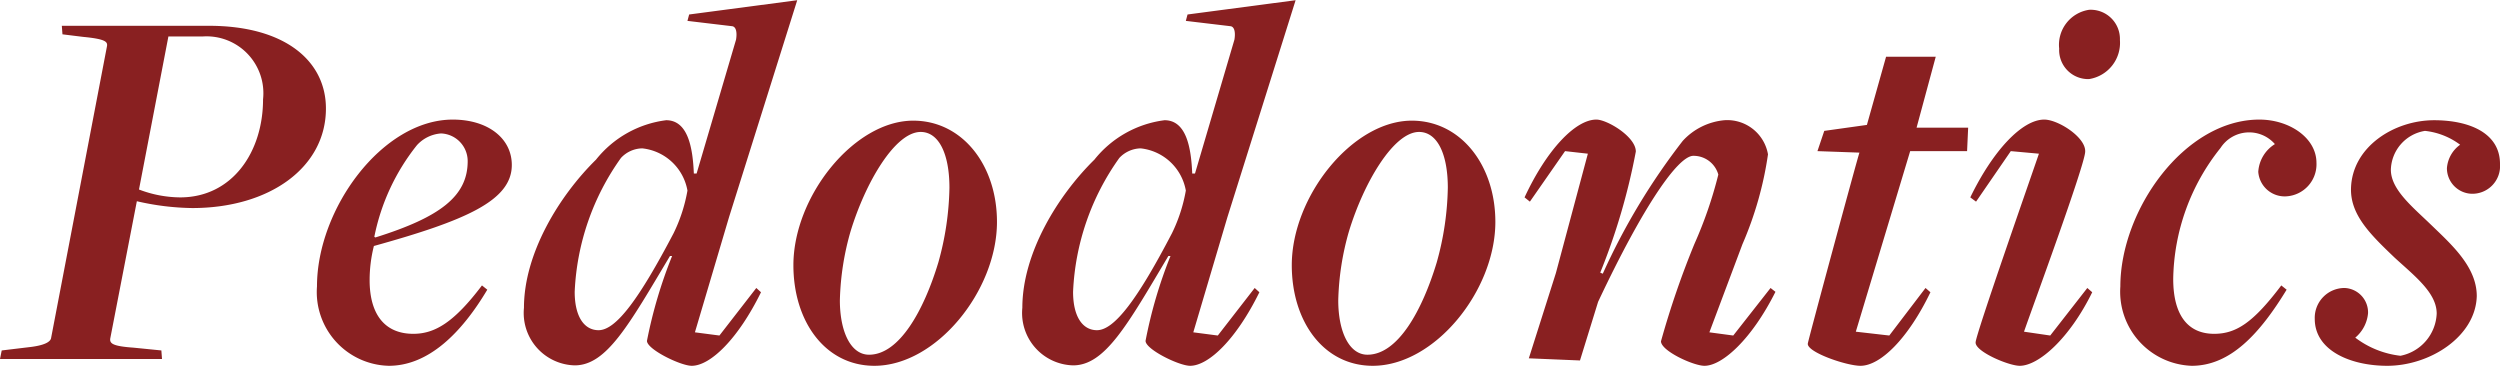
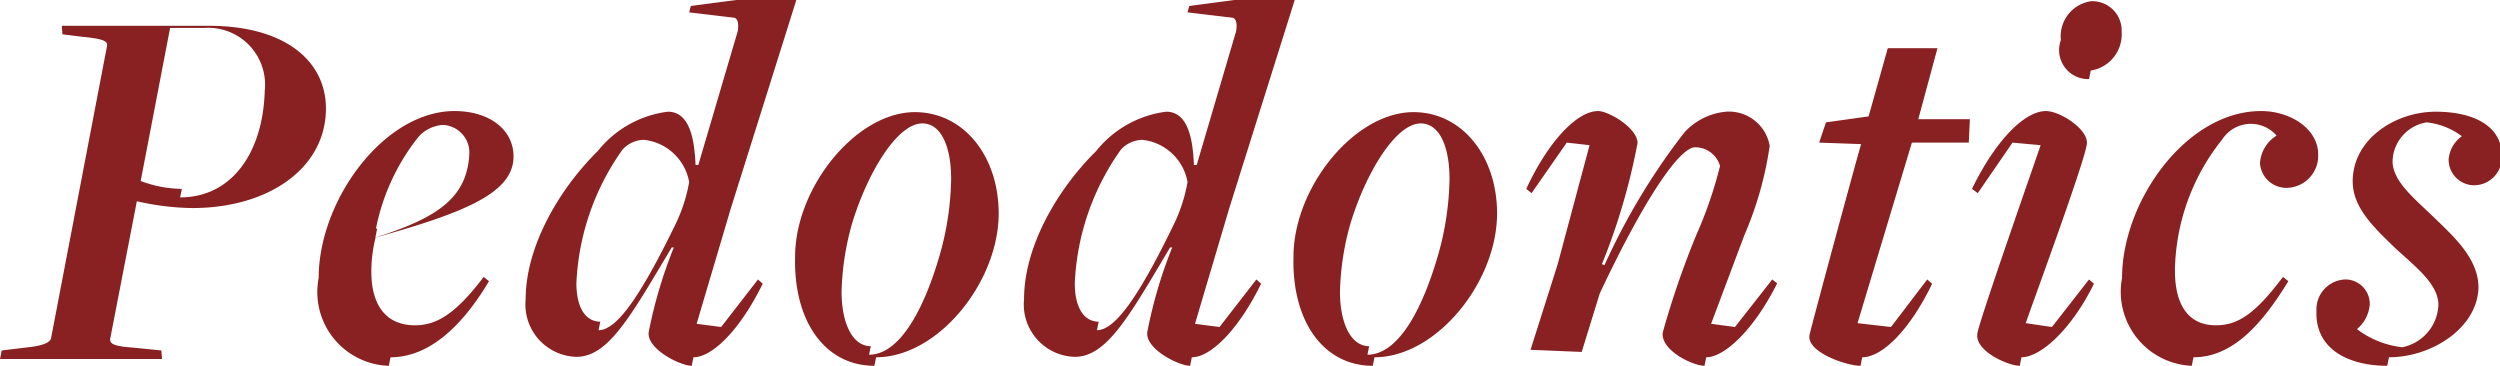
<svg xmlns="http://www.w3.org/2000/svg" width="117.28" height="17.16" viewBox="0 0 117.28 17.16">
  <defs>
    <style>
      .cls-1 {
        fill: #892021;
        fill-rule: evenodd;
      }
    </style>
  </defs>
-   <path id="text03.svg" class="cls-1" d="M2401,2728.4h7.6l-0.03-.4-1.3-.13c-1-.07-1.12-0.2-1.1-0.42l1.25-6.45a12.116,12.116,0,0,0,2.6.32c3.62,0,6.27-1.9,6.27-4.67,0-2.23-1.92-3.88-5.49-3.88h-6.9l0.03,0.4,0.97,0.12c1.05,0.1,1.15.23,1.12,0.43l-2.62,13.68c-0.02.2-.32,0.37-1.07,0.45l-1.25.15Zm8.45-7.58a5.5,5.5,0,0,1-1.93-.37l1.38-7.18h1.62a2.667,2.667,0,0,1,2.82,2.95C2413.34,2718.7,2411.89,2720.82,2409.45,2720.82Zm9.79,7.9c1.85,0,3.4-1.52,4.62-3.57l-0.25-.2c-1.3,1.72-2.2,2.27-3.22,2.27-1.33,0-2.05-.9-2.05-2.52a6.555,6.555,0,0,1,.2-1.6c4.32-1.2,6.47-2.13,6.47-3.8,0-1.25-1.12-2.13-2.77-2.13-3.3,0-6.37,4.18-6.37,7.83A3.461,3.461,0,0,0,2419.24,2728.72Zm-0.63-6.02-0.05-.03a10.016,10.016,0,0,1,2-4.3,1.689,1.689,0,0,1,1.13-.55,1.3,1.3,0,0,1,1.25,1.3C2422.94,2720.77,2421.64,2721.75,2418.61,2722.7Zm14.84,6.02c0.88,0,2.18-1.27,3.25-3.45l-0.22-.2-1.73,2.23-1.15-.15,1.6-5.4,3.2-10.18-5.07.67-0.08.3,2.1,0.25c0.2,0.03.23,0.33,0.18,0.63l-1.85,6.28h-0.13c-0.05-1.2-.27-2.5-1.3-2.5a5,5,0,0,0-3.29,1.85c-1.73,1.7-3.38,4.4-3.38,6.95a2.457,2.457,0,0,0,2.38,2.7c1.5,0,2.54-1.9,4.47-5.13h0.1a21.853,21.853,0,0,0-1.18,3.98C2431.35,2727.95,2432.93,2728.72,2433.45,2728.72Zm-4.37-1.67c-0.67,0-1.12-.63-1.12-1.8a11.651,11.651,0,0,1,2.17-6.28,1.394,1.394,0,0,1,1-.45,2.415,2.415,0,0,1,2.12,1.98,7.46,7.46,0,0,1-.65,2C2431,2725.55,2429.91,2727.05,2429.08,2727.05Zm12.94,1.67c2.9,0,5.75-3.52,5.75-6.75,0-2.67-1.63-4.75-3.93-4.75-2.77,0-5.62,3.55-5.62,6.78C2438.22,2726.65,2439.72,2728.72,2442.02,2728.72Zm-0.25-.52c-0.87,0-1.37-1.1-1.37-2.55a12.68,12.68,0,0,1,.5-3.23c0.7-2.3,2.09-4.67,3.29-4.67,0.85,0,1.35,1.02,1.35,2.62a13.734,13.734,0,0,1-.52,3.5C2444.34,2726.12,2443.19,2728.2,2441.77,2728.2Zm15.06,0.52c0.88,0,2.18-1.27,3.25-3.45l-0.22-.2-1.73,2.23-1.15-.15,1.6-5.4,3.2-10.18-5.07.67-0.08.3,2.1,0.25c0.2,0.03.23,0.33,0.18,0.63l-1.85,6.28h-0.13c-0.05-1.2-.27-2.5-1.3-2.5a5.016,5.016,0,0,0-3.29,1.85c-1.73,1.7-3.38,4.4-3.38,6.95a2.457,2.457,0,0,0,2.38,2.7c1.5,0,2.55-1.9,4.47-5.13h0.1a21.453,21.453,0,0,0-1.17,3.98C2454.74,2727.95,2456.31,2728.72,2456.83,2728.72Zm-4.37-1.67c-0.67,0-1.12-.63-1.12-1.8a11.651,11.651,0,0,1,2.17-6.28,1.412,1.412,0,0,1,1-.45,2.415,2.415,0,0,1,2.12,1.98,7.46,7.46,0,0,1-.65,2C2454.39,2725.55,2453.29,2727.05,2452.46,2727.05Zm12.94,1.67c2.9,0,5.75-3.52,5.75-6.75,0-2.67-1.63-4.75-3.92-4.75-2.78,0-5.63,3.55-5.63,6.78C2461.6,2726.65,2463.1,2728.72,2465.4,2728.72Zm-0.25-.52c-0.87,0-1.37-1.1-1.37-2.55a12.68,12.68,0,0,1,.5-3.23c0.7-2.3,2.1-4.67,3.29-4.67,0.85,0,1.35,1.02,1.35,2.62a13.734,13.734,0,0,1-.52,3.5C2467.72,2726.12,2466.58,2728.2,2465.15,2728.2Zm15.81,0.52c0.85,0,2.23-1.27,3.33-3.47l-0.23-.18-1.75,2.23-1.12-.15,1.55-4.13a16.49,16.49,0,0,0,1.2-4.22,1.939,1.939,0,0,0-2.05-1.6,3.021,3.021,0,0,0-1.95.97,30.783,30.783,0,0,0-3.75,6.23l-0.12-.05a29.775,29.775,0,0,0,1.67-5.68c0-.7-1.35-1.5-1.85-1.5-1,0-2.35,1.45-3.37,3.65l0.25,0.2,1.65-2.37,1.07,0.12-1.5,5.6-1.27,4,2.4,0.1,0.85-2.75c2.12-4.5,3.75-6.85,4.47-6.85a1.206,1.206,0,0,1,1.17.88,19.572,19.572,0,0,1-1.12,3.25,40.874,40.874,0,0,0-1.57,4.57C2478.92,2728.02,2480.44,2728.72,2480.96,2728.72Zm7.32,0c0.93,0,2.23-1.27,3.28-3.45l-0.23-.2-1.7,2.23-1.57-.18,2.55-8.47h2.67l0.05-1.1h-2.42l0.9-3.33h-2.33l-0.9,3.2-2,.28-0.32.95,1.97,0.07c-0.1.28-2.42,8.85-2.42,8.95C2485.73,2728.07,2487.61,2728.72,2488.28,2728.72Zm10.72-13.45a1.72,1.72,0,0,0,1.45-1.83,1.372,1.372,0,0,0-1.45-1.42,1.661,1.661,0,0,0-1.4,1.82A1.362,1.362,0,0,0,2499,2715.27Zm-3.25,13.45c0.88,0,2.33-1.27,3.4-3.45l-0.23-.2-1.74,2.23-1.23-.18c0.35-1.02,2.87-7.85,2.87-8.45,0.03-.67-1.27-1.5-1.92-1.5-1.05,0-2.42,1.48-3.47,3.65l0.27,0.2,1.63-2.37,1.32,0.12c-0.35,1.03-2.97,8.5-2.97,8.85C2493.65,2728.05,2495.23,2728.72,2495.75,2728.72Zm8.07,0c1.82,0,3.2-1.52,4.45-3.57l-0.25-.2c-1.3,1.72-2.1,2.27-3.15,2.27-1.25,0-1.92-.9-1.92-2.57a10.055,10.055,0,0,1,2.22-6.15,1.6,1.6,0,0,1,2.55-.18,1.649,1.649,0,0,0-.78,1.3,1.243,1.243,0,0,0,1.33,1.15,1.506,1.506,0,0,0,1.4-1.57c0-1.18-1.28-2.03-2.68-2.03-3.52,0-6.52,4.25-6.52,7.83A3.476,3.476,0,0,0,2503.82,2728.72Zm9.17,0c2,0,4.15-1.37,4.2-3.27,0-1.38-1.2-2.43-2.15-3.35-0.88-.85-1.88-1.65-1.88-2.58a1.9,1.9,0,0,1,1.6-1.82,3.343,3.343,0,0,1,1.65.65,1.489,1.489,0,0,0-.62,1.1,1.2,1.2,0,0,0,1.17,1.2,1.3,1.3,0,0,0,1.32-1.4c0-1.48-1.49-2.05-3.09-2.05-1.88,0-3.85,1.25-3.9,3.2-0.03,1.25.92,2.17,2.05,3.25,0.95,0.87,1.97,1.65,1.97,2.62a2.106,2.106,0,0,1-1.7,1.98,4.313,4.313,0,0,1-2.12-.85,1.692,1.692,0,0,0,.6-1.15,1.148,1.148,0,0,0-1.1-1.18,1.4,1.4,0,0,0-1.4,1.45C2509.59,2728,2511.26,2728.72,2512.99,2728.72Z" transform="translate(-2401 -2711.56)" />
+   <path id="text03.svg" class="cls-1" d="M2401,2728.4h7.6l-0.03-.4-1.3-.13c-1-.07-1.12-0.2-1.1-0.42l1.25-6.45a12.116,12.116,0,0,0,2.6.32c3.62,0,6.27-1.9,6.27-4.67,0-2.23-1.92-3.88-5.49-3.88h-6.9l0.03,0.4,0.97,0.12c1.05,0.1,1.15.23,1.12,0.43l-2.62,13.68c-0.02.2-.32,0.37-1.07,0.45l-1.25.15m8.45-7.58a5.5,5.5,0,0,1-1.93-.37l1.38-7.18h1.62a2.667,2.667,0,0,1,2.82,2.95C2413.34,2718.7,2411.89,2720.82,2409.45,2720.82Zm9.79,7.9c1.85,0,3.4-1.52,4.62-3.57l-0.25-.2c-1.3,1.72-2.2,2.27-3.22,2.27-1.33,0-2.05-.9-2.05-2.52a6.555,6.555,0,0,1,.2-1.6c4.32-1.2,6.47-2.13,6.47-3.8,0-1.25-1.12-2.13-2.77-2.13-3.3,0-6.37,4.18-6.37,7.83A3.461,3.461,0,0,0,2419.24,2728.72Zm-0.63-6.02-0.05-.03a10.016,10.016,0,0,1,2-4.3,1.689,1.689,0,0,1,1.13-.55,1.3,1.3,0,0,1,1.25,1.3C2422.94,2720.77,2421.64,2721.75,2418.61,2722.7Zm14.84,6.02c0.88,0,2.18-1.27,3.25-3.45l-0.22-.2-1.73,2.23-1.15-.15,1.6-5.4,3.2-10.18-5.07.67-0.08.3,2.1,0.25c0.2,0.03.23,0.33,0.18,0.63l-1.85,6.28h-0.13c-0.05-1.2-.27-2.5-1.3-2.5a5,5,0,0,0-3.29,1.85c-1.73,1.7-3.38,4.4-3.38,6.95a2.457,2.457,0,0,0,2.38,2.7c1.5,0,2.54-1.9,4.47-5.13h0.1a21.853,21.853,0,0,0-1.18,3.98C2431.35,2727.95,2432.93,2728.72,2433.45,2728.72Zm-4.37-1.67c-0.67,0-1.12-.63-1.12-1.8a11.651,11.651,0,0,1,2.17-6.28,1.394,1.394,0,0,1,1-.45,2.415,2.415,0,0,1,2.12,1.98,7.46,7.46,0,0,1-.65,2C2431,2725.55,2429.91,2727.05,2429.08,2727.05Zm12.94,1.67c2.9,0,5.75-3.52,5.75-6.75,0-2.67-1.63-4.75-3.93-4.75-2.77,0-5.62,3.55-5.62,6.78C2438.22,2726.65,2439.72,2728.72,2442.02,2728.72Zm-0.25-.52c-0.87,0-1.37-1.1-1.37-2.55a12.68,12.68,0,0,1,.5-3.23c0.7-2.3,2.09-4.67,3.29-4.67,0.85,0,1.35,1.02,1.35,2.62a13.734,13.734,0,0,1-.52,3.5C2444.34,2726.12,2443.19,2728.2,2441.77,2728.2Zm15.06,0.52c0.88,0,2.18-1.27,3.25-3.45l-0.22-.2-1.73,2.23-1.15-.15,1.6-5.4,3.2-10.18-5.07.67-0.08.3,2.1,0.25c0.2,0.03.23,0.33,0.18,0.63l-1.85,6.28h-0.13c-0.05-1.2-.27-2.5-1.3-2.5a5.016,5.016,0,0,0-3.29,1.85c-1.73,1.7-3.38,4.4-3.38,6.95a2.457,2.457,0,0,0,2.38,2.7c1.5,0,2.55-1.9,4.47-5.13h0.1a21.453,21.453,0,0,0-1.17,3.98C2454.74,2727.95,2456.31,2728.72,2456.83,2728.72Zm-4.37-1.67c-0.67,0-1.12-.63-1.12-1.8a11.651,11.651,0,0,1,2.17-6.28,1.412,1.412,0,0,1,1-.45,2.415,2.415,0,0,1,2.12,1.98,7.46,7.46,0,0,1-.65,2C2454.39,2725.55,2453.29,2727.05,2452.46,2727.05Zm12.94,1.67c2.9,0,5.75-3.52,5.75-6.75,0-2.67-1.63-4.75-3.92-4.75-2.78,0-5.63,3.55-5.63,6.78C2461.6,2726.65,2463.1,2728.72,2465.4,2728.72Zm-0.25-.52c-0.87,0-1.37-1.1-1.37-2.55a12.68,12.68,0,0,1,.5-3.23c0.7-2.3,2.1-4.67,3.29-4.67,0.85,0,1.35,1.02,1.35,2.62a13.734,13.734,0,0,1-.52,3.5C2467.72,2726.12,2466.58,2728.2,2465.15,2728.2Zm15.81,0.52c0.85,0,2.23-1.27,3.33-3.47l-0.23-.18-1.75,2.23-1.12-.15,1.55-4.13a16.49,16.49,0,0,0,1.2-4.22,1.939,1.939,0,0,0-2.05-1.6,3.021,3.021,0,0,0-1.95.97,30.783,30.783,0,0,0-3.75,6.23l-0.12-.05a29.775,29.775,0,0,0,1.67-5.68c0-.7-1.35-1.5-1.85-1.5-1,0-2.35,1.45-3.37,3.65l0.25,0.2,1.65-2.37,1.07,0.12-1.5,5.6-1.27,4,2.4,0.1,0.85-2.75c2.12-4.5,3.75-6.85,4.47-6.85a1.206,1.206,0,0,1,1.17.88,19.572,19.572,0,0,1-1.12,3.25,40.874,40.874,0,0,0-1.57,4.57C2478.92,2728.02,2480.44,2728.72,2480.96,2728.72Zm7.32,0c0.93,0,2.23-1.27,3.28-3.45l-0.23-.2-1.7,2.23-1.57-.18,2.55-8.47h2.67l0.05-1.1h-2.42l0.9-3.33h-2.33l-0.9,3.2-2,.28-0.32.95,1.97,0.07c-0.1.28-2.42,8.85-2.42,8.95C2485.73,2728.07,2487.61,2728.72,2488.28,2728.72Zm10.72-13.45a1.72,1.72,0,0,0,1.45-1.83,1.372,1.372,0,0,0-1.45-1.42,1.661,1.661,0,0,0-1.4,1.82A1.362,1.362,0,0,0,2499,2715.27Zm-3.25,13.45c0.88,0,2.33-1.27,3.4-3.45l-0.23-.2-1.74,2.23-1.23-.18c0.35-1.02,2.87-7.85,2.87-8.45,0.03-.67-1.27-1.5-1.92-1.5-1.05,0-2.42,1.48-3.47,3.65l0.27,0.2,1.63-2.37,1.32,0.12c-0.35,1.03-2.97,8.5-2.97,8.85C2493.65,2728.05,2495.23,2728.72,2495.75,2728.72Zm8.07,0c1.82,0,3.2-1.52,4.45-3.57l-0.25-.2c-1.3,1.72-2.1,2.27-3.15,2.27-1.25,0-1.92-.9-1.92-2.57a10.055,10.055,0,0,1,2.22-6.15,1.6,1.6,0,0,1,2.55-.18,1.649,1.649,0,0,0-.78,1.3,1.243,1.243,0,0,0,1.33,1.15,1.506,1.506,0,0,0,1.4-1.57c0-1.18-1.28-2.03-2.68-2.03-3.52,0-6.52,4.25-6.52,7.83A3.476,3.476,0,0,0,2503.82,2728.72Zm9.17,0c2,0,4.15-1.37,4.2-3.27,0-1.38-1.2-2.43-2.15-3.35-0.88-.85-1.88-1.65-1.88-2.58a1.9,1.9,0,0,1,1.6-1.82,3.343,3.343,0,0,1,1.65.65,1.489,1.489,0,0,0-.62,1.1,1.2,1.2,0,0,0,1.17,1.2,1.3,1.3,0,0,0,1.32-1.4c0-1.48-1.49-2.05-3.09-2.05-1.88,0-3.85,1.25-3.9,3.2-0.03,1.25.92,2.17,2.05,3.25,0.95,0.87,1.97,1.65,1.97,2.62a2.106,2.106,0,0,1-1.7,1.98,4.313,4.313,0,0,1-2.12-.85,1.692,1.692,0,0,0,.6-1.15,1.148,1.148,0,0,0-1.1-1.18,1.4,1.4,0,0,0-1.4,1.45C2509.59,2728,2511.26,2728.72,2512.99,2728.72Z" transform="translate(-2401 -2711.56)" />
</svg>